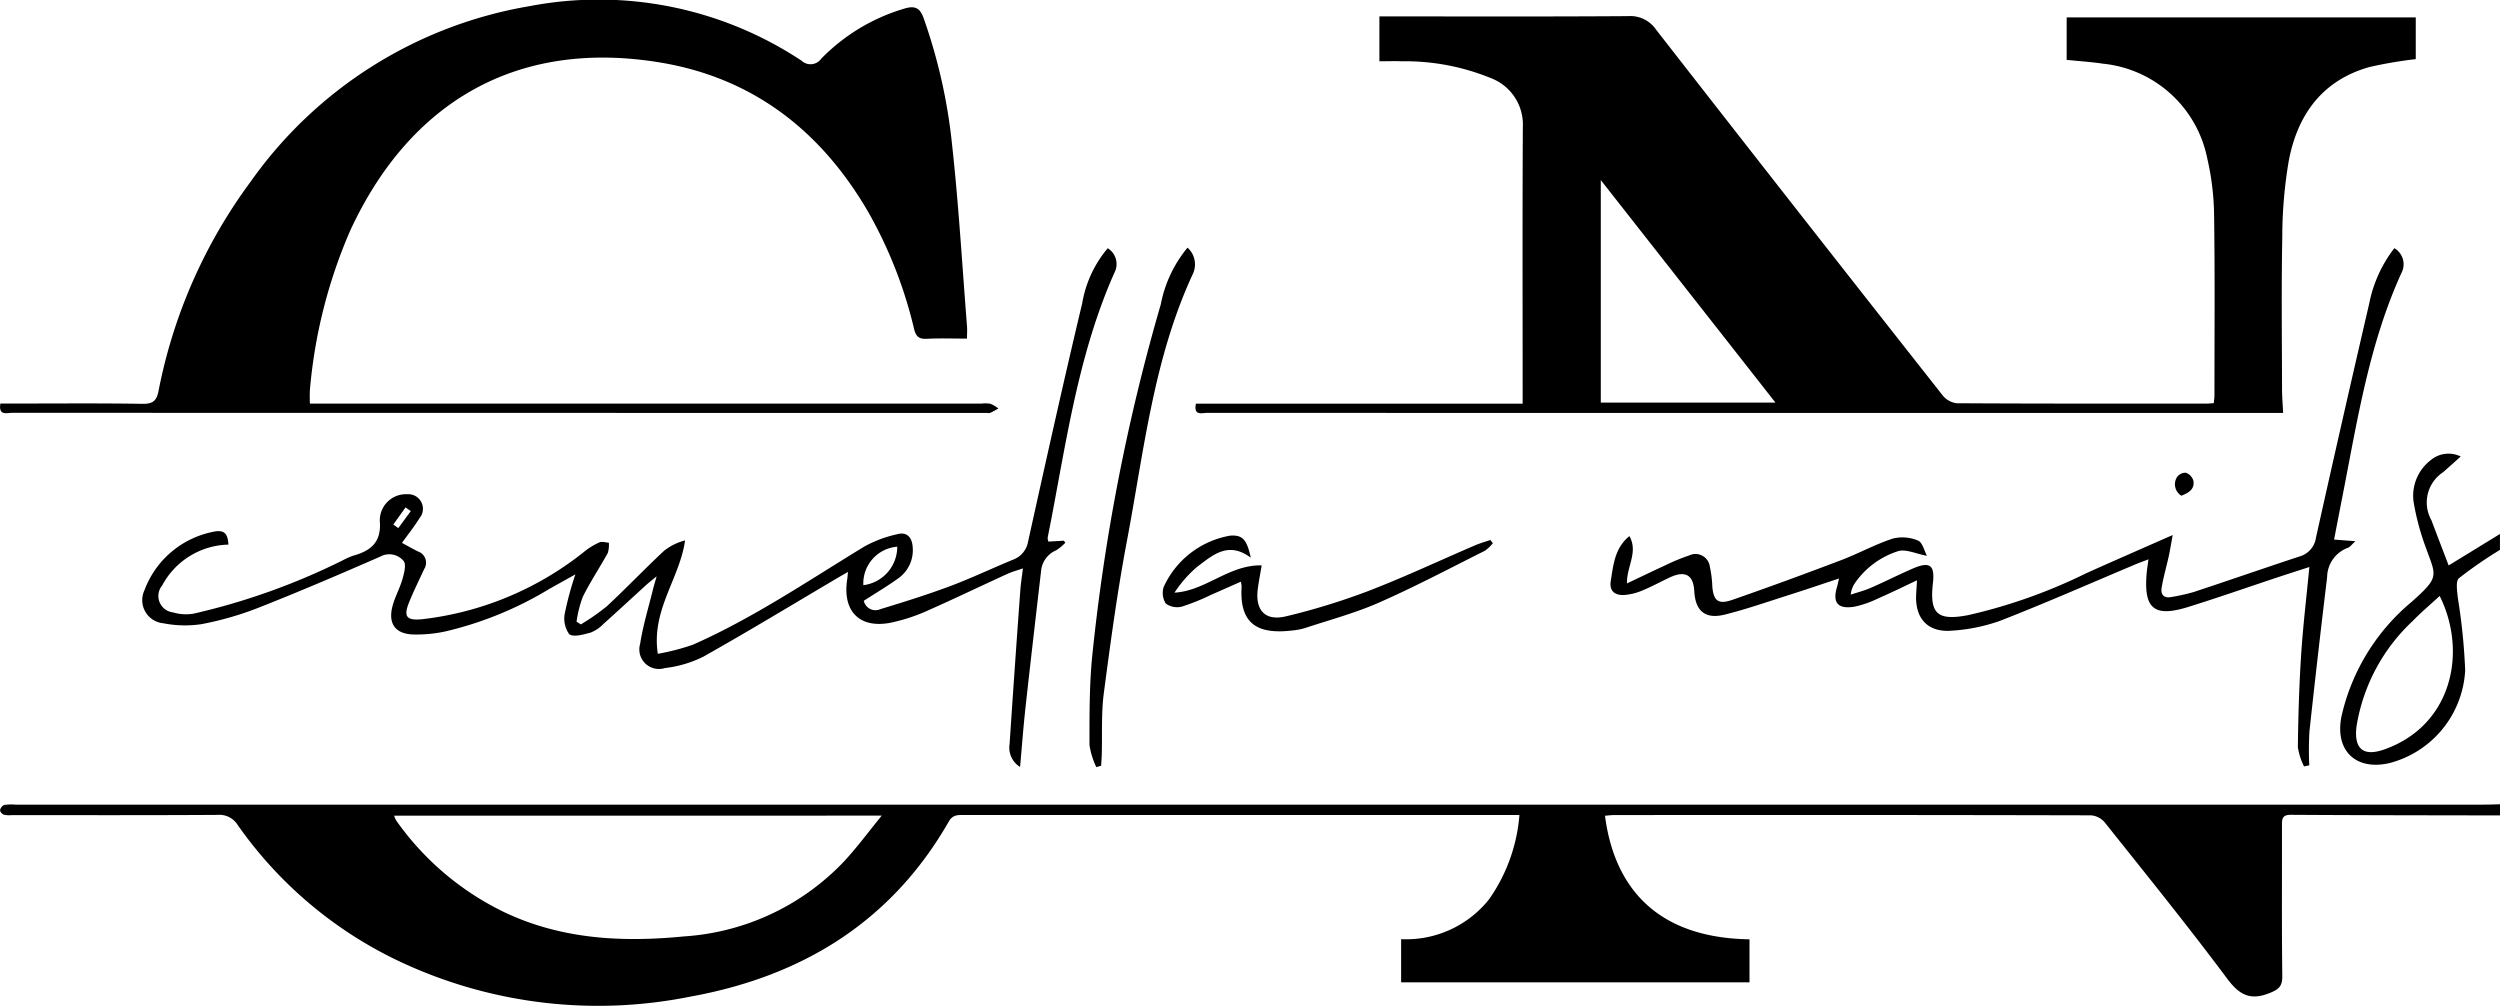
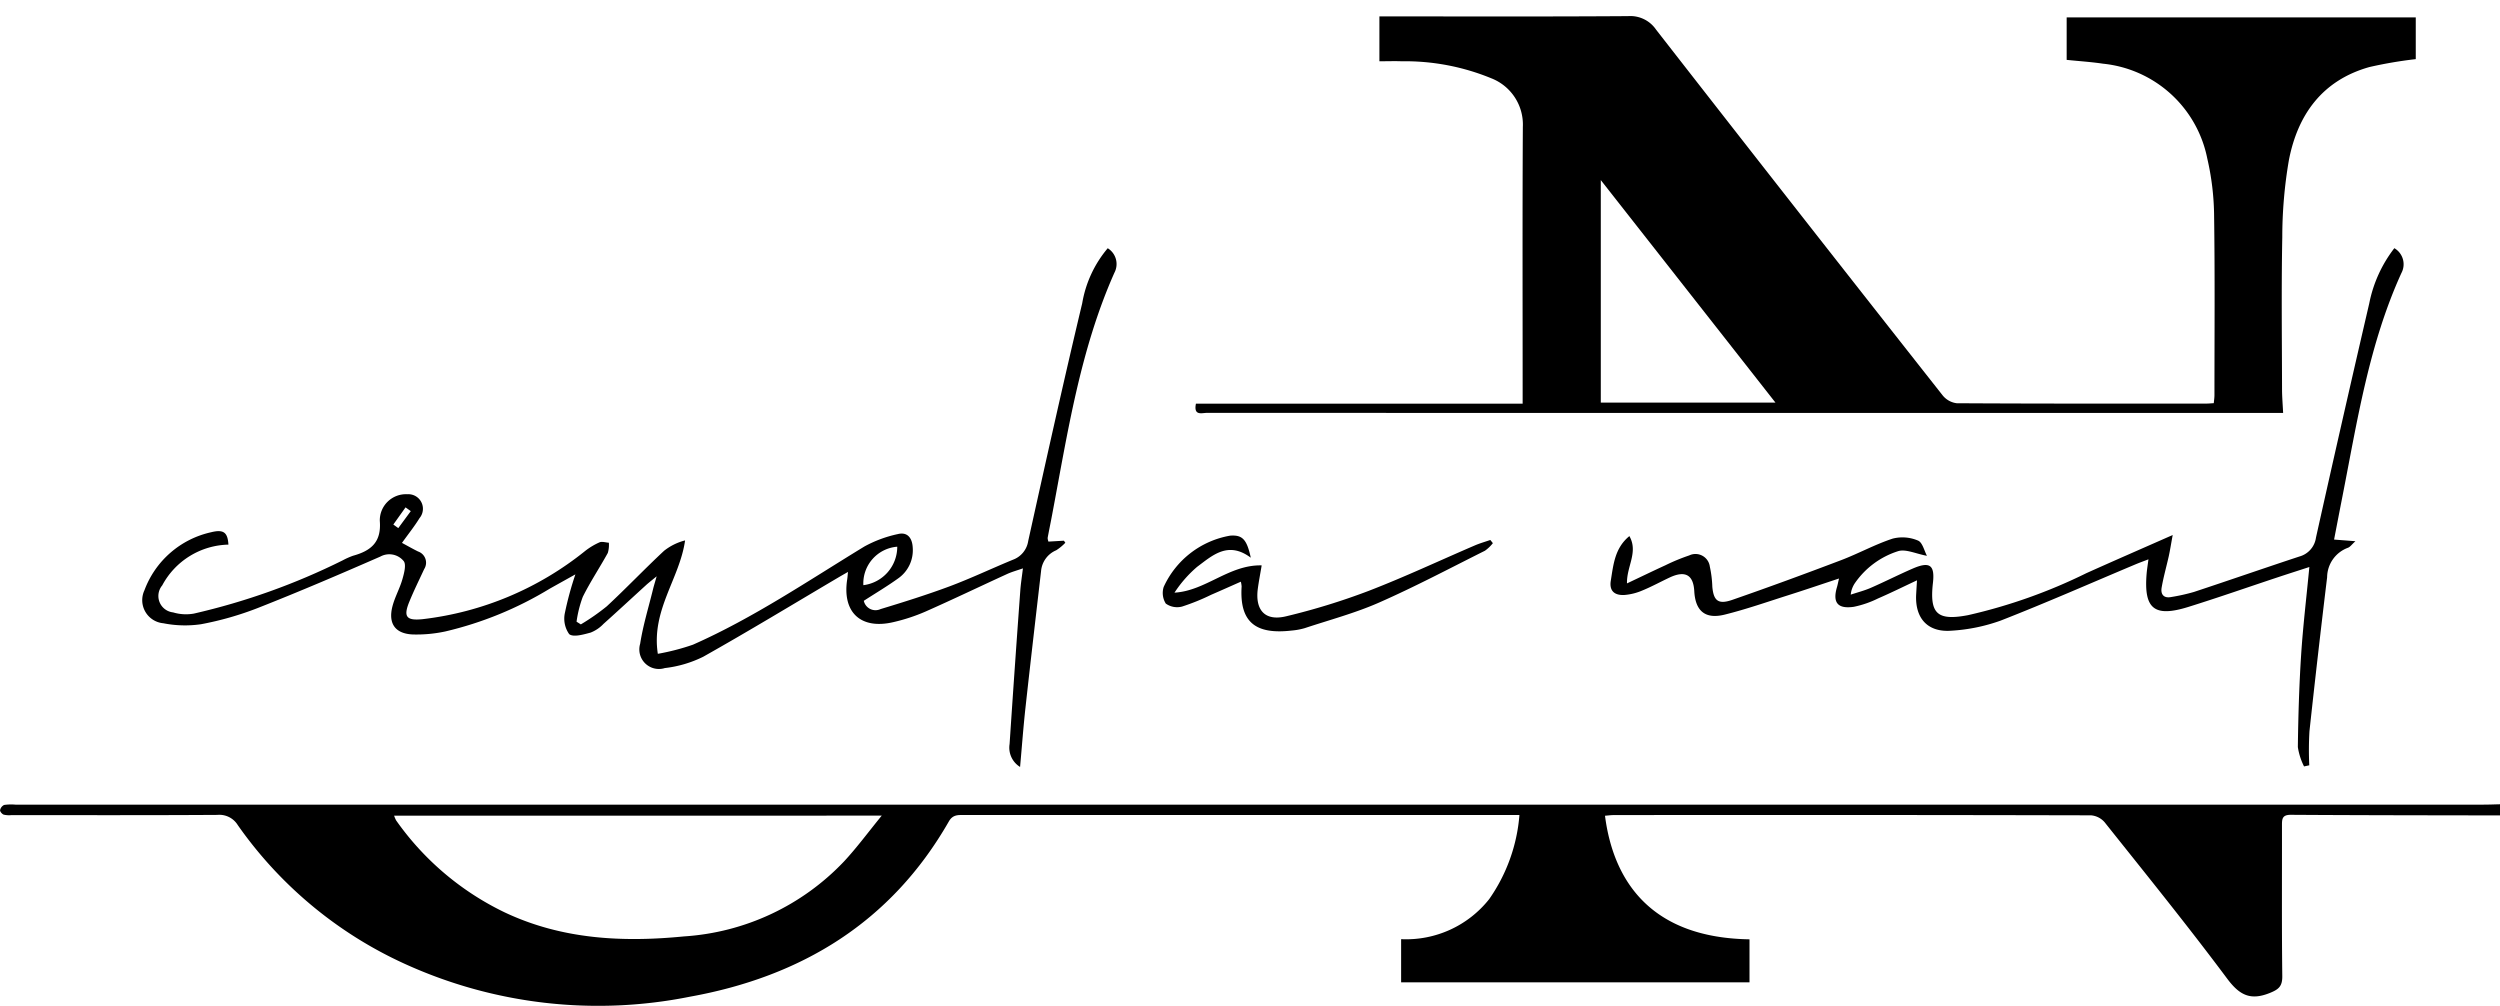
<svg xmlns="http://www.w3.org/2000/svg" width="174.737" height="70.285" viewBox="0 0 174.737 70.285">
  <g id="Cruella_Nails" data-name="Cruella Nails" transform="translate(-2.263 -32.996)">
    <path id="Trazado_23637" data-name="Trazado 23637" d="M189.12,567.8c-4.876-.009-9.753-.011-14.629-.043-.6,0-.609.3-.609.733.006,3.513-.02,7.026.022,10.54.008.716-.252.931-.881,1.183-1.339.535-2.1.159-2.963-.994-2.769-3.713-5.686-7.316-8.573-10.941a1.405,1.405,0,0,0-.957-.485q-16.676-.038-33.35-.017c-.2,0-.409.03-.615.046.585,4.548,3.191,8.531,10.1,8.638v3.008h-24.35v-3.019a7.4,7.4,0,0,0,6.156-2.8,11.86,11.86,0,0,0,2.113-5.878H81.755c-.415,0-.777-.031-1.053.452-4.029,7.039-10.288,10.84-18.1,12.248a32.576,32.576,0,0,1-19.965-2.314A28.843,28.843,0,0,1,31,568.471a1.506,1.506,0,0,0-1.419-.708c-4.8.03-9.6.017-14.394.016a1.64,1.64,0,0,1-.544-.033c-.113-.041-.267-.22-.253-.313a.514.514,0,0,1,.283-.365,3.5,3.5,0,0,1,.782-.022H187.943c.393,0,.785-.016,1.178-.025v.787Zm-147.189.017a1.95,1.95,0,0,0,.143.335,19.707,19.707,0,0,0,7.59,6.427c3.993,1.886,8.225,2.1,12.53,1.677a16.911,16.911,0,0,0,11.185-5.242c.894-.961,1.676-2.026,2.634-3.2Z" transform="translate(-12.121 -477.81)" />
-     <path id="Trazado_23638" data-name="Trazado 23638" d="M1065.184,418.068a29.839,29.839,0,0,0-2.865,1.978c-.245.209-.126.914-.08,1.383a42.154,42.154,0,0,1,.513,5.053,7.089,7.089,0,0,1-5.285,6.488c-2.388.552-3.858-.9-3.351-3.306a14.584,14.584,0,0,1,4.891-7.959c2.009-1.787,1.709-1.783.969-3.866a17.559,17.559,0,0,1-.826-3.1,3.133,3.133,0,0,1,1.178-2.928,1.931,1.931,0,0,1,2.113-.269c-.448.4-.84.754-1.234,1.1a2.529,2.529,0,0,0-.815,3.353c.385,1.026.78,2.047,1.205,3.162l3.586-2.2v1.1Zm-4.212,3.219c-.669.617-1.307,1.153-1.885,1.75a12.866,12.866,0,0,0-3.925,7.338c-.208,1.6.456,2.177,1.979,1.628,4.72-1.7,5.768-6.825,3.829-10.714Z" transform="translate(-888.186 -346.639)" />
    <path id="Trazado_23639" data-name="Trazado 23639" d="M545.482,243.969H568.32V242.79c0-6.057-.02-12.113.014-18.169a3.47,3.47,0,0,0-2.2-3.394,15.845,15.845,0,0,0-6.284-1.191c-.492-.019-.985,0-1.542,0V216.9h1.1c5.428,0,10.854.019,16.282-.02a2.178,2.178,0,0,1,1.957.947q9.973,12.8,20.019,25.548a1.5,1.5,0,0,0,.993.562c5.82.035,11.641.025,17.461.024.153,0,.305-.016.507-.028.019-.209.047-.382.047-.557,0-4.194.036-8.391-.025-12.585a18.479,18.479,0,0,0-.478-3.965,8.282,8.282,0,0,0-7.294-6.622c-.821-.123-1.654-.175-2.533-.266v-2.969h24.4v2.917a29.81,29.81,0,0,0-3.244.554c-3.287.927-5.011,3.324-5.626,6.52a31.888,31.888,0,0,0-.459,5.384c-.068,3.538-.024,7.078-.017,10.618,0,.516.046,1.032.076,1.655H620.5q-37.125,0-74.251-.006c-.352,0-.939.227-.765-.642Zm28.3-15.629v15.554h12.209c-4.078-5.2-8.079-10.293-12.209-15.554Z" transform="translate(-459.632 -182.757)" />
-     <path id="Trazado_23640" data-name="Trazado 23640" d="M82,233.391c-1.016,0-1.908-.035-2.8.013-.546.028-.766-.146-.9-.688a30.812,30.812,0,0,0-3.236-8.23c-3.3-5.655-8.073-9.349-14.585-10.406-9.983-1.621-17.434,2.8-21.58,11.739a35.5,35.5,0,0,0-2.826,11.147,9.656,9.656,0,0,0,0,.966H83.012a2.306,2.306,0,0,1,.626.013,2.543,2.543,0,0,1,.559.33c-.192.105-.382.219-.581.31a.612.612,0,0,1-.234,0q-34.062,0-68.123-.008c-.356,0-.968.23-.82-.648h.87c3.016,0,6.032-.028,9.047.02.716.011.994-.184,1.133-.884a36.155,36.155,0,0,1,6.424-14.621,29.983,29.983,0,0,1,19.5-12.288,25.676,25.676,0,0,1,19.02,3.809.917.917,0,0,0,1.378-.14,13.425,13.425,0,0,1,5.864-3.515c.7-.2,1.038-.017,1.287.667a38.179,38.179,0,0,1,1.995,8.872c.464,4.213.708,8.452,1.043,12.679.02.255,0,.511,0,.857Z" transform="translate(-12.148 -176.728)" />
    <path id="Trazado_23641" data-name="Trazado 23641" d="M83.687,340.716a5.382,5.382,0,0,0-4.635,2.851,1.153,1.153,0,0,0,.76,1.886,3.127,3.127,0,0,0,1.457.083,46.784,46.784,0,0,0,10.4-3.722,5.352,5.352,0,0,1,.716-.319c1.244-.345,2-.933,1.875-2.445a1.828,1.828,0,0,1,1.927-1.855,1.018,1.018,0,0,1,.85,1.669c-.354.576-.782,1.108-1.227,1.731.4.216.757.419,1.122.6a.828.828,0,0,1,.43,1.232c-.352.76-.724,1.51-1.04,2.284-.431,1.054-.2,1.331.93,1.216a22.2,22.2,0,0,0,11.364-4.77,4.716,4.716,0,0,1,1-.6c.183-.077.434.013.654.027a1.937,1.937,0,0,1-.074.714c-.568,1.032-1.226,2.017-1.748,3.068a8.118,8.118,0,0,0-.436,1.737l.3.189a15.351,15.351,0,0,0,1.811-1.262c1.364-1.265,2.646-2.615,4.007-3.883a3.917,3.917,0,0,1,1.468-.725c-.379,2.682-2.377,4.868-1.905,7.926a15.816,15.816,0,0,0,2.458-.639c4.231-1.872,8.052-4.47,11.987-6.866a8.583,8.583,0,0,1,2.321-.861c.692-.178,1.015.289,1.049.933a2.4,2.4,0,0,1-1.034,2.174c-.761.548-1.572,1.027-2.385,1.554a.838.838,0,0,0,1.172.579c1.621-.492,3.241-1,4.829-1.591,1.495-.56,2.941-1.249,4.418-1.857a1.655,1.655,0,0,0,1.073-1.314c1.229-5.544,2.456-11.089,3.774-16.613A8.034,8.034,0,0,1,145.139,320a1.3,1.3,0,0,1,.464,1.718c-2.4,5.4-3.266,11.183-4.352,16.916-.1.54-.214,1.076-.312,1.616a.769.769,0,0,0,.057.255l1.079-.063.1.143a3.335,3.335,0,0,1-.639.527,1.736,1.736,0,0,0-1.056,1.449c-.367,3.173-.738,6.348-1.087,9.523-.151,1.369-.252,2.742-.381,4.172a1.584,1.584,0,0,1-.733-1.6q.356-5.369.749-10.735c.033-.467.109-.933.183-1.545-.422.149-.784.245-1.117.4-1.905.872-3.793,1.779-5.71,2.627a12.752,12.752,0,0,1-2.234.732c-2.284.533-3.582-.694-3.219-3,.02-.127.027-.256.053-.511-.267.154-.452.258-.634.365-3.156,1.863-6.289,3.767-9.482,5.563a8.134,8.134,0,0,1-2.689.793,1.368,1.368,0,0,1-1.721-1.7c.2-1.287.59-2.544.9-3.814.055-.225.126-.447.253-.9-.351.289-.559.448-.75.623-.988.9-1.967,1.809-2.963,2.7a2.5,2.5,0,0,1-.9.61c-.5.135-1.208.341-1.5.109a1.877,1.877,0,0,1-.3-1.488,22.858,22.858,0,0,1,.733-2.69c-.692.387-1.243.692-1.792,1a25.018,25.018,0,0,1-7.307,2.992,9.6,9.6,0,0,1-2.261.209c-1.23-.05-1.735-.758-1.429-1.957.167-.655.516-1.26.7-1.912.118-.411.282-1.027.083-1.265a1.3,1.3,0,0,0-1.627-.31c-2.83,1.238-5.673,2.456-8.548,3.587a22.028,22.028,0,0,1-3.984,1.141,7.756,7.756,0,0,1-2.638-.068,1.62,1.62,0,0,1-1.32-2.3,6.462,6.462,0,0,1,4.663-4.061c.883-.219,1.155.022,1.208.854Zm46.74.146a2.572,2.572,0,0,0-2.369,2.689A2.705,2.705,0,0,0,130.427,340.862Zm-34-2.486-.367-.264-.854,1.2.346.25.873-1.186Z" transform="translate(-65.451 -269.654)" />
    <path id="Trazado_23642" data-name="Trazado 23642" d="M784.611,319.973a1.3,1.3,0,0,1,.494,1.732c-2.264,4.967-3.082,10.315-4.12,15.6-.194.988-.384,1.976-.588,3.033l1.492.115c-.249.223-.365.4-.526.459a2.217,2.217,0,0,0-1.452,2.059q-.651,5.378-1.235,10.765a22.611,22.611,0,0,0-.013,2.379l-.365.079a4.482,4.482,0,0,1-.433-1.353c.028-2.141.09-4.284.228-6.421.129-2.008.37-4.009.576-6.164-.782.255-1.458.47-2.133.694-2.113.7-4.213,1.438-6.339,2.1-2.38.739-3.112.123-2.9-2.349.024-.282.071-.562.126-.982-.354.137-.631.236-.9.349-3.139,1.32-6.255,2.694-9.426,3.932a12.278,12.278,0,0,1-3.428.706c-1.68.138-2.58-.87-2.481-2.557.014-.256.03-.511.057-.963-.993.466-1.847.889-2.722,1.267a6.976,6.976,0,0,1-1.691.584c-1.141.167-1.5-.3-1.177-1.386.042-.143.069-.293.14-.592-1.263.417-2.412.809-3.568,1.175-1.471.467-2.931.979-4.427,1.35-1.361.337-2.047-.256-2.122-1.639q-.093-1.71-1.706-.963c-.64.3-1.262.642-1.915.911a3.912,3.912,0,0,1-1.278.319c-.637.028-1.057-.25-.936-1,.182-1.123.277-2.281,1.3-3.117.636,1.126-.2,2.118-.168,3.307.958-.453,1.817-.87,2.684-1.267a13.657,13.657,0,0,1,1.666-.689,1.011,1.011,0,0,1,1.441.787,7.712,7.712,0,0,1,.173,1.394c.087.99.414,1.267,1.4.924,2.544-.883,5.072-1.812,7.591-2.769,1.222-.464,2.382-1.106,3.62-1.512a2.77,2.77,0,0,1,1.765.138c.315.129.441.725.626,1.065-.763-.137-1.495-.5-2.036-.318a5.8,5.8,0,0,0-2.981,2.2,1.73,1.73,0,0,0-.31.832c.467-.156.947-.277,1.4-.474.983-.43,1.942-.917,2.926-1.345,1.2-.521,1.561-.252,1.419,1-.245,2.162.305,2.664,2.464,2.251a37.367,37.367,0,0,0,8.263-2.934c1.93-.867,3.872-1.712,6.031-2.665-.118.643-.183,1.06-.272,1.471-.164.736-.373,1.463-.5,2.2-.082.469.14.768.672.662A13.155,13.155,0,0,0,770.6,344c2.461-.813,4.91-1.666,7.373-2.478a1.593,1.593,0,0,0,1.158-1.318q1.827-8.2,3.726-16.38a9.2,9.2,0,0,1,1.757-3.858Z" transform="translate(-614.994 -269.629)" />
-     <path id="Trazado_23643" data-name="Trazado 23643" d="M498.866,356.056a5.485,5.485,0,0,1-.477-1.543c0-2.011-.011-4.031.173-6.031a138.253,138.253,0,0,1,4.811-24.769,8.8,8.8,0,0,1,1.869-3.963,1.568,1.568,0,0,1,.376,1.827c-2.742,5.9-3.413,12.325-4.6,18.608-.672,3.545-1.156,7.127-1.627,10.706-.186,1.421-.1,2.874-.145,4.314-.008.252-.028.5-.044.755-.112.031-.223.063-.335.1Z" transform="translate(-419.977 -269.443)" />
    <path id="Trazado_23644" data-name="Trazado 23644" d="M537.148,449.212c-1.591-1.191-2.681-.162-3.748.632a8.4,8.4,0,0,0-1.588,1.809c2.184-.127,3.809-1.96,6.094-1.907-.1.606-.2,1.114-.269,1.627-.2,1.514.51,2.291,1.987,1.93a46.919,46.919,0,0,0,5.754-1.772c2.514-.969,4.958-2.119,7.435-3.183.348-.149.716-.253,1.075-.378l.178.222a2.625,2.625,0,0,1-.554.53c-2.456,1.229-4.887,2.517-7.4,3.623-1.669.736-3.455,1.211-5.193,1.787a4.642,4.642,0,0,1-.924.17c-2.509.289-3.647-.581-3.49-3.082a2.043,2.043,0,0,0-.053-.334c-.711.313-1.389.618-2.074.914a15.322,15.322,0,0,1-2.033.824,1.357,1.357,0,0,1-1.141-.209,1.4,1.4,0,0,1-.148-1.158,6.285,6.285,0,0,1,4.649-3.589c.843-.06,1.161.241,1.44,1.54Z" transform="translate(-447.459 -377.233)" />
-     <path id="Trazado_23681" data-name="Trazado 23681" d="M980.984,421.316a.942.942,0,0,1-.3-1.307.735.735,0,0,1,.623-.3.861.861,0,0,1,.518.551c.11.607-.34.859-.837,1.054Z" transform="translate(-826.257 -353.671)" />
  </g>
</svg>